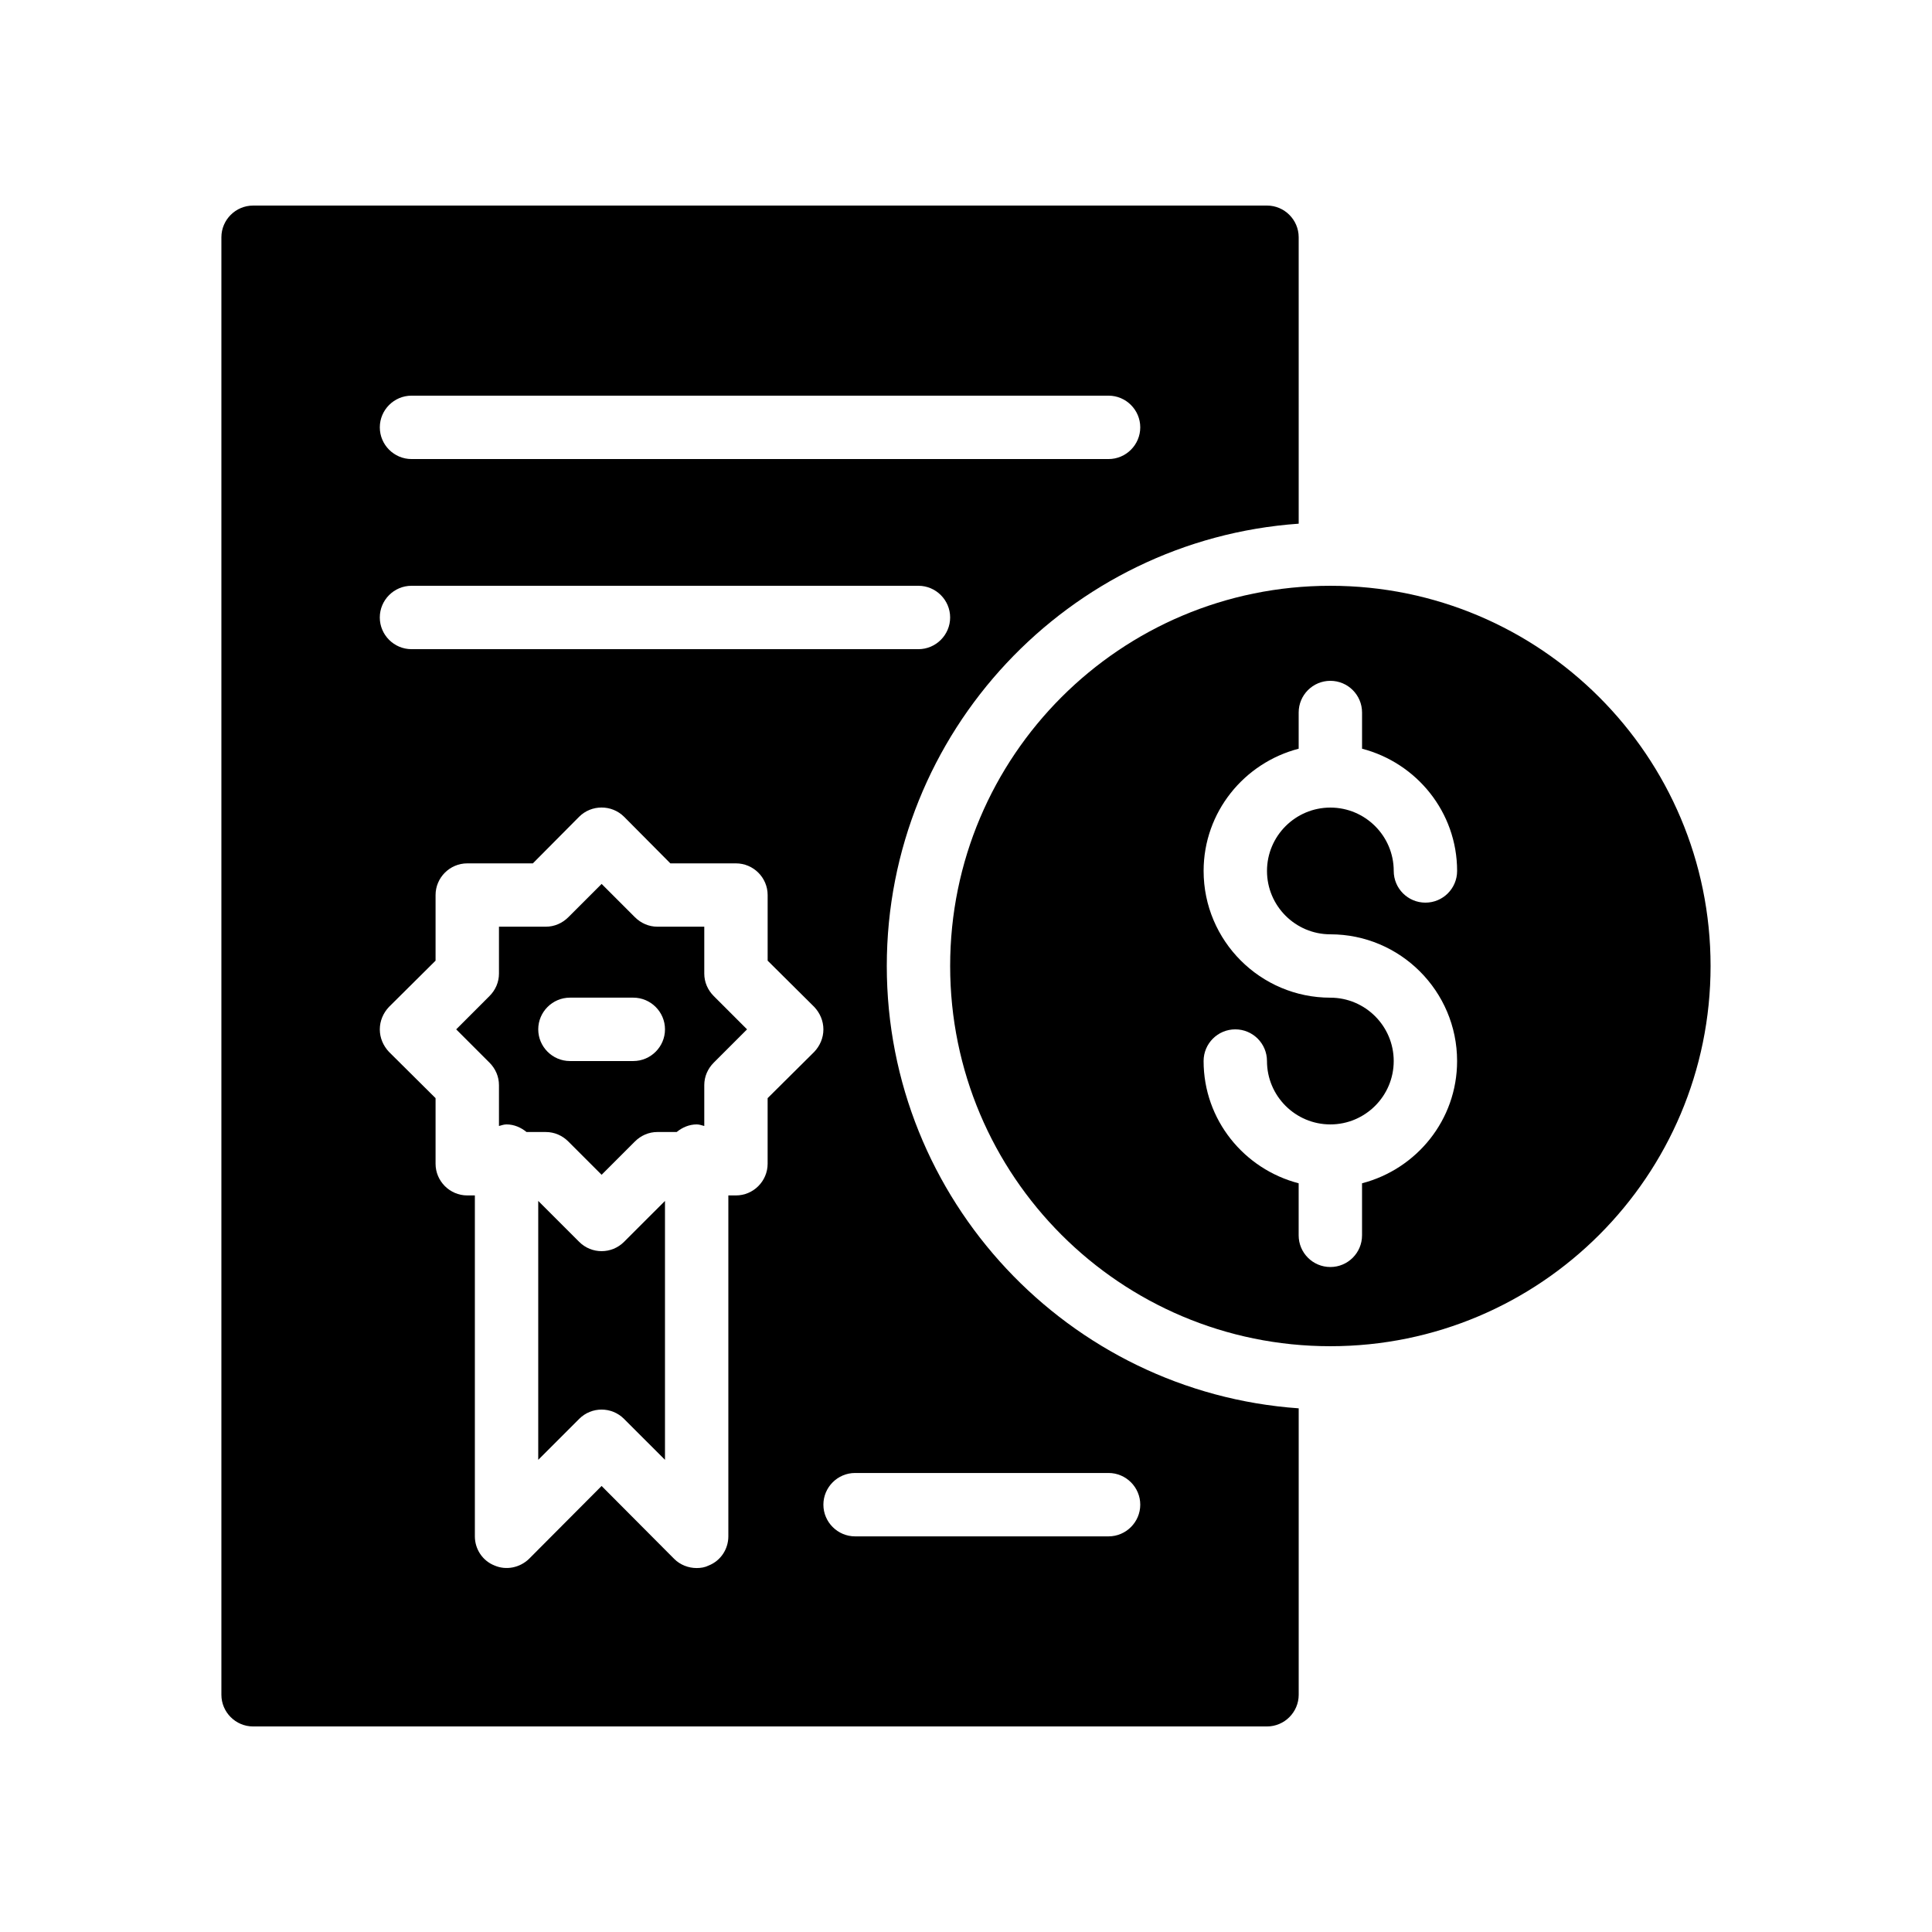
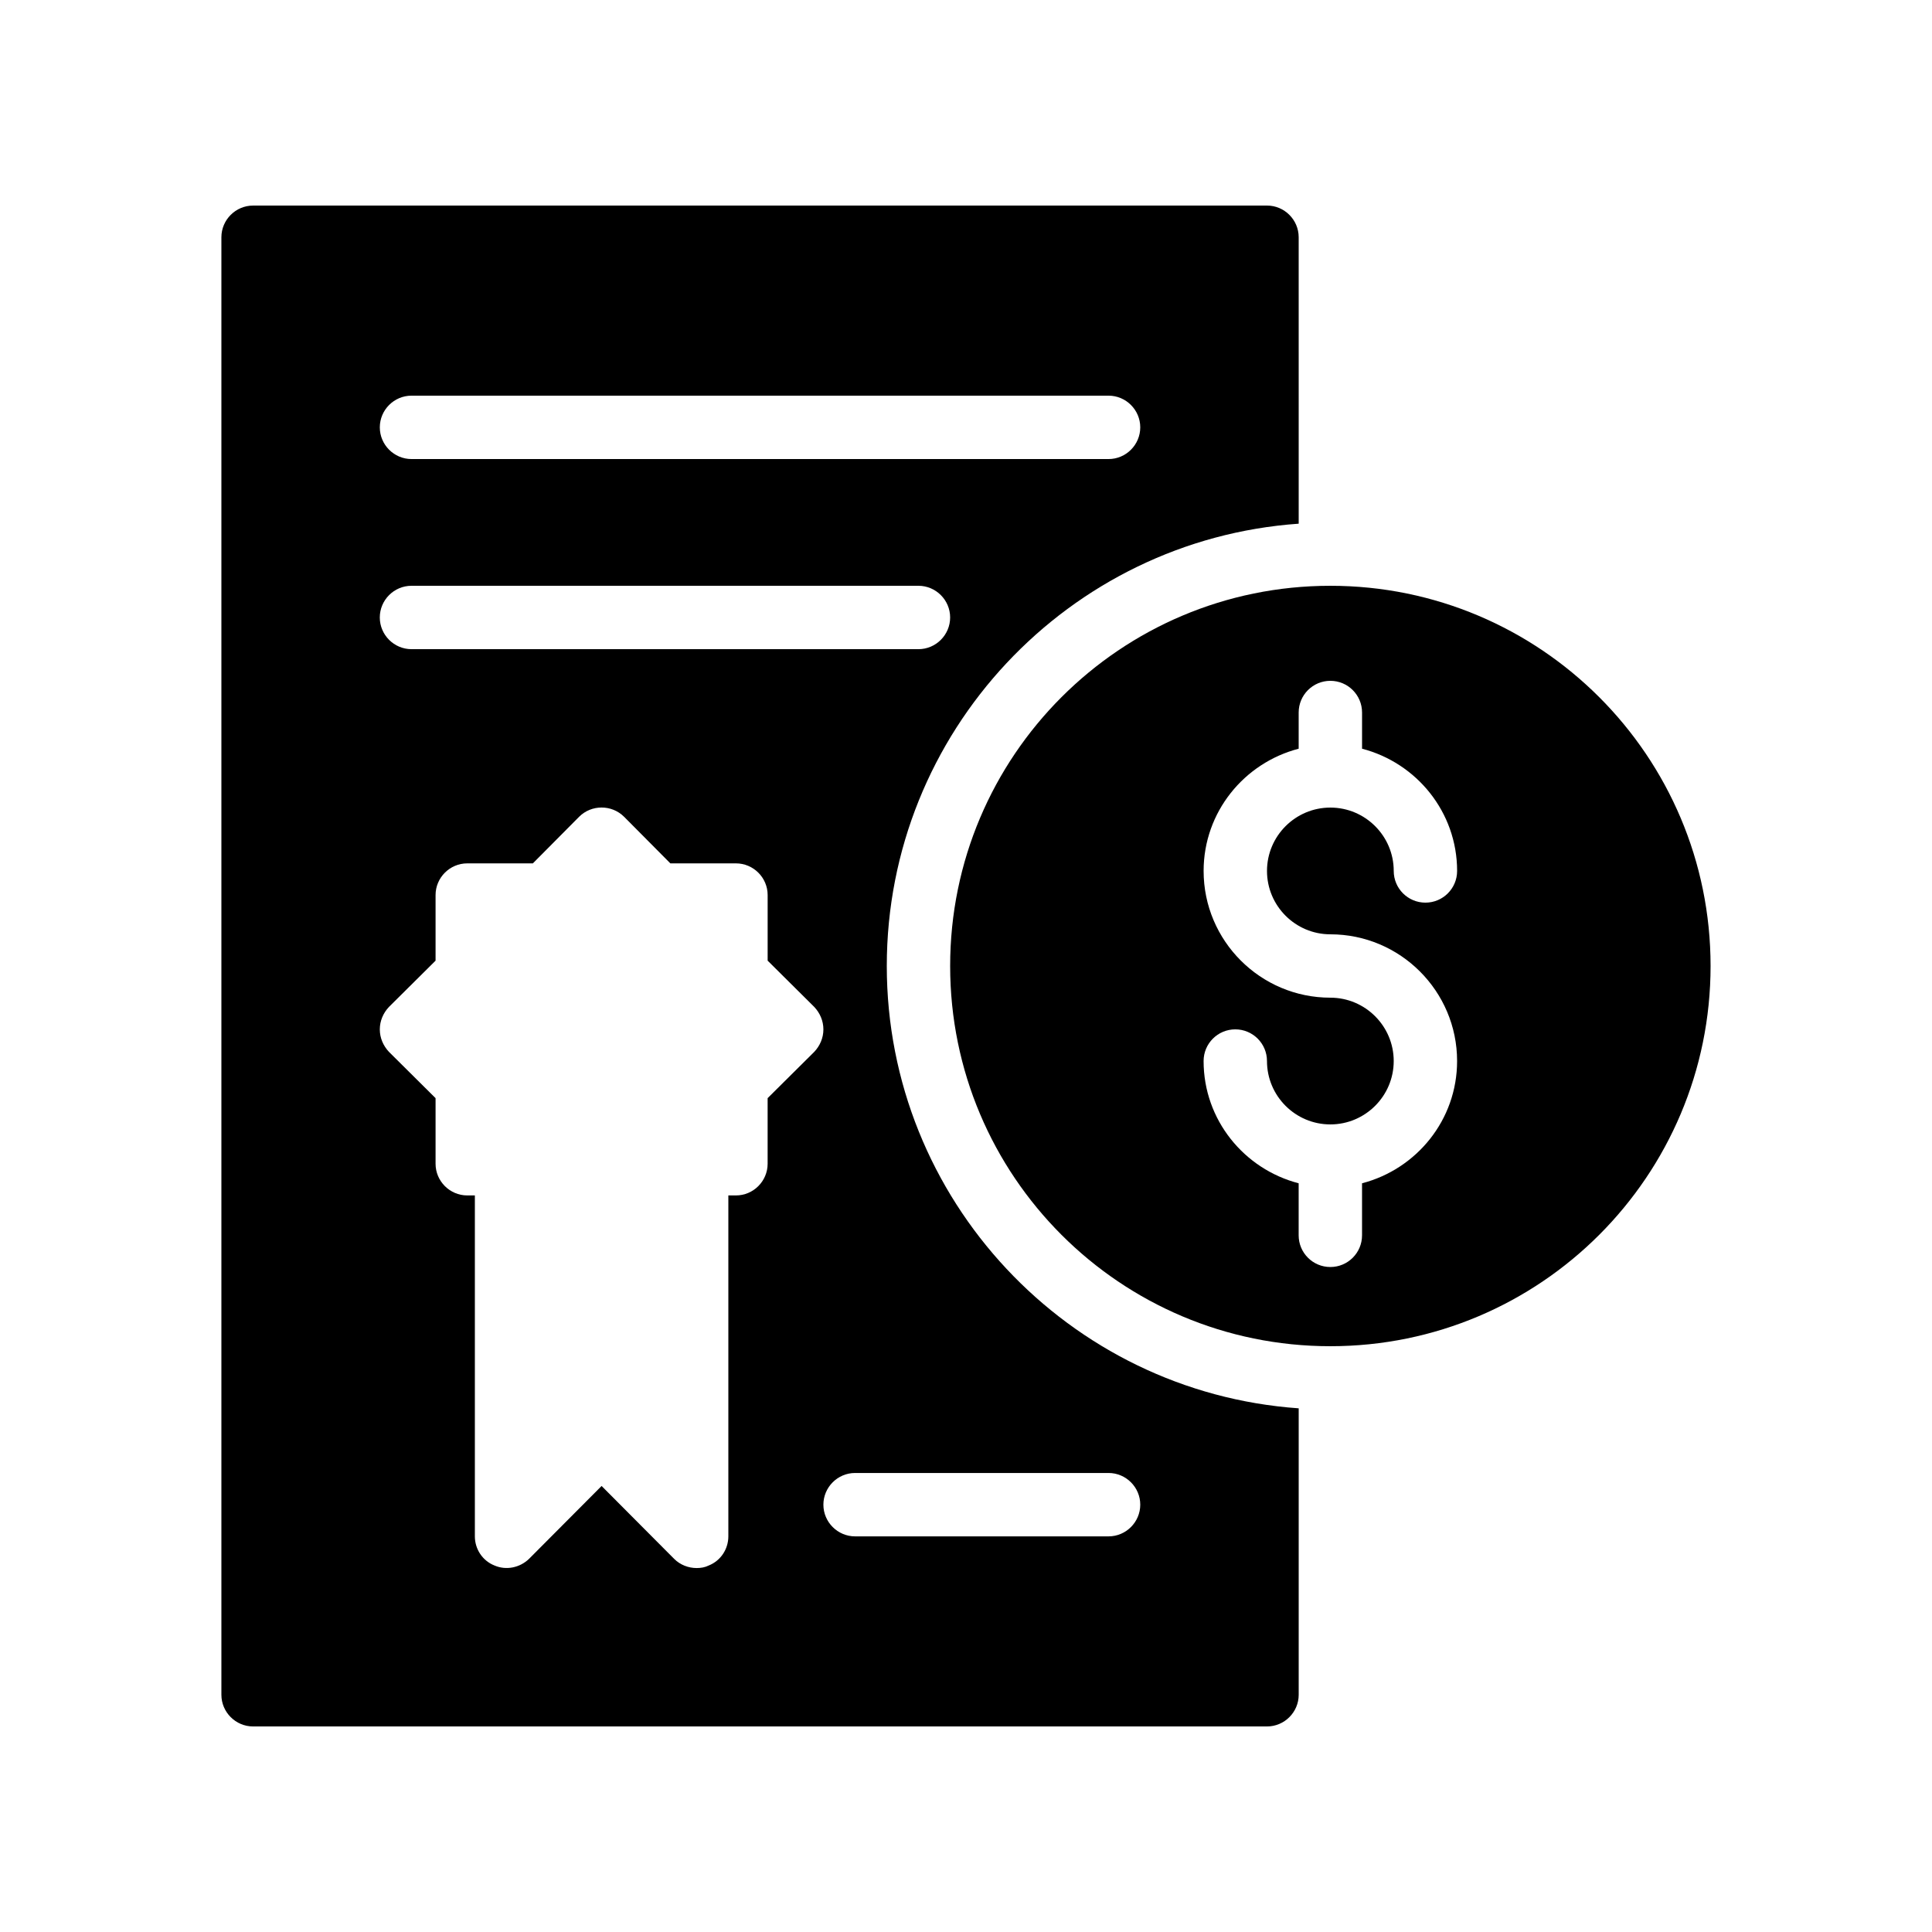
<svg xmlns="http://www.w3.org/2000/svg" fill="#000000" width="800px" height="800px" version="1.1" viewBox="144 144 512 512">
  <g>
    <path d="m496.56 299.24c-55.648 0-100.76 45.113-100.76 100.76s45.113 100.76 100.76 100.76 100.76-45.113 100.76-100.76c0-55.652-45.113-100.76-100.76-100.76zm0 92.363c18.523 0 33.586 15.066 33.586 33.586 0 15.605-10.742 28.641-25.191 32.395v13.789c0 4.637-3.754 8.398-8.398 8.398-4.641 0-8.398-3.758-8.398-8.398v-13.789c-14.445-3.754-25.191-16.793-25.191-32.395 0-4.637 3.754-8.398 8.398-8.398 4.641 0 8.398 3.758 8.398 8.398 0 9.262 7.535 16.793 16.793 16.793 9.258 0 16.793-7.531 16.793-16.793s-7.535-16.793-16.793-16.793c-18.523 0-33.586-15.066-33.586-33.586 0-15.605 10.742-28.641 25.191-32.395v-9.59c0-4.637 3.754-8.398 8.398-8.398 4.641 0 8.398 3.758 8.398 8.398v9.59c14.445 3.754 25.191 16.793 25.191 32.395 0 4.637-3.754 8.398-8.398 8.398-4.641 0-8.398-3.758-8.398-8.398 0-9.262-7.535-16.793-16.793-16.793s-16.793 7.531-16.793 16.793c0 9.262 7.535 16.793 16.793 16.793z" />
-     <path d="m330.64 402.01v-12.426h-12.426c-2.266 0-4.367-0.926-5.961-2.519l-8.82-8.816-8.816 8.816c-1.594 1.594-3.695 2.519-5.961 2.519h-12.426v12.426c0 2.266-0.922 4.367-2.519 5.961l-8.816 8.82 8.816 8.816c1.594 1.594 2.519 3.695 2.519 5.961v10.832c0.672-0.168 1.258-0.418 2.016-0.418 2.016 0 3.863 0.84 5.289 2.016h5.121c2.266 0 4.367 0.922 5.961 2.519l8.816 8.812 8.816-8.816c1.594-1.594 3.695-2.519 5.961-2.519h5.121c1.43-1.176 3.277-2.012 5.293-2.012 0.758 0 1.344 0.25 2.016 0.418v-10.832c0-2.266 0.922-4.367 2.519-5.961l8.816-8.816-8.816-8.816c-1.598-1.598-2.519-3.695-2.519-5.965zm-18.809 23.176h-16.793c-4.617 0-8.398-3.777-8.398-8.398 0-4.617 3.777-8.398 8.398-8.398h16.793c4.617 0 8.398 3.777 8.398 8.398 0 4.621-3.781 8.398-8.398 8.398z" />
-     <path d="m303.43 475.57c-2.148 0-4.297-0.82-5.938-2.461l-10.855-10.852v68.613l10.855-10.855c3.281-3.281 8.594-3.281 11.875 0l10.859 10.855v-68.613l-10.855 10.852c-1.645 1.641-3.793 2.461-5.941 2.461z" />
    <path d="m479.77 198.48h-268.7c-4.617 0-8.398 3.777-8.398 8.398v386.25c0 4.617 3.777 8.398 8.398 8.398h268.7c4.617 0 8.398-3.777 8.398-8.398v-75.906c-60.965-4.285-109.16-55.254-109.16-117.22s48.199-112.94 109.16-117.22l-0.004-75.91c0-4.617-3.777-8.395-8.395-8.395zm-132.34 236.54v17.383c0 4.617-3.777 8.398-8.398 8.398h-2.012v90.348c0 3.359-2.016 6.465-5.207 7.727-1.008 0.504-2.098 0.672-3.191 0.672-2.184 0-4.367-0.84-5.961-2.434l-19.23-19.316-19.23 19.312c-2.434 2.352-6.047 3.106-9.152 1.762-3.188-1.258-5.203-4.363-5.203-7.723v-90.348h-2.016c-4.617 0-8.398-3.777-8.398-8.398v-17.383l-12.344-12.258c-1.508-1.598-2.434-3.695-2.434-5.961s0.922-4.367 2.434-5.961l12.344-12.258v-17.383c0-4.617 3.777-8.398 8.398-8.398h17.383l12.258-12.344c3.273-3.273 8.648-3.273 11.926 0l12.258 12.344h17.383c4.617 0 8.398 3.777 8.398 8.398v17.383l12.344 12.258c1.508 1.594 2.43 3.691 2.43 5.961 0 2.266-0.922 4.367-2.434 5.961zm90.352 99.336c4.617 0 8.398 3.777 8.398 8.398 0 4.617-3.777 8.398-8.398 8.398h-67.176c-4.617 0-8.398-3.777-8.398-8.398 0-4.617 3.777-8.398 8.398-8.398zm-50.383-218.32h-134.35c-4.617 0-8.398-3.777-8.398-8.398 0-4.617 3.777-8.398 8.398-8.398h134.35c4.617 0 8.398 3.777 8.398 8.398 0 4.617-3.781 8.398-8.398 8.398zm50.383-50.383h-184.73c-4.617 0-8.398-3.777-8.398-8.398 0-4.617 3.777-8.398 8.398-8.398h184.73c4.617 0 8.398 3.777 8.398 8.398-0.004 4.621-3.781 8.398-8.398 8.398z" />
  </g>
</svg>